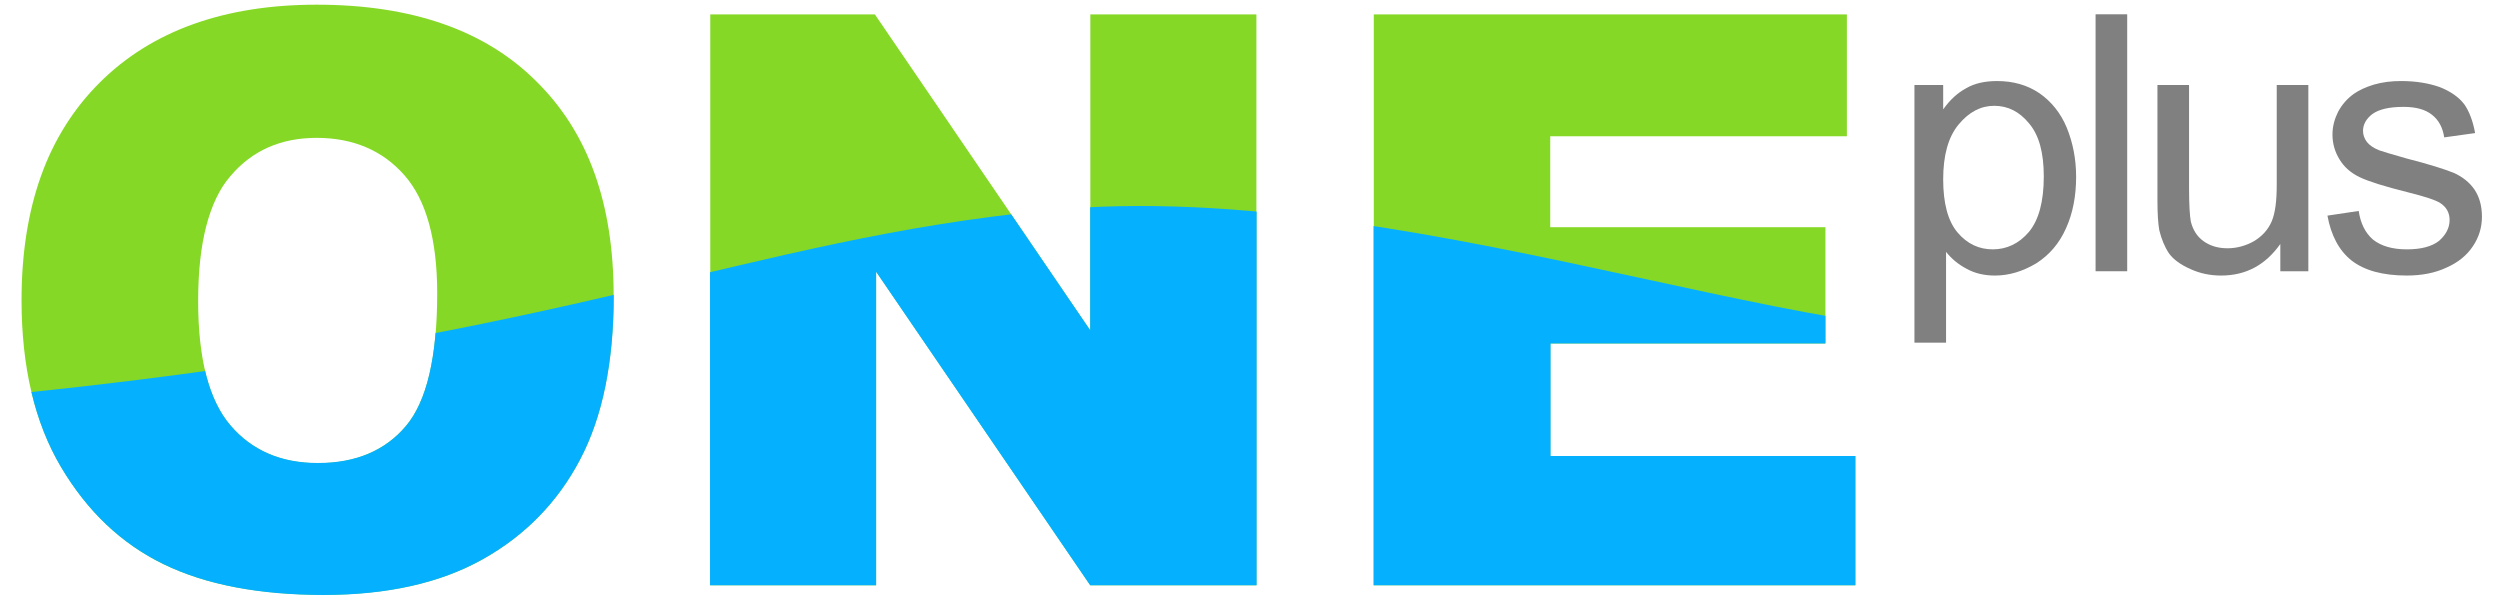
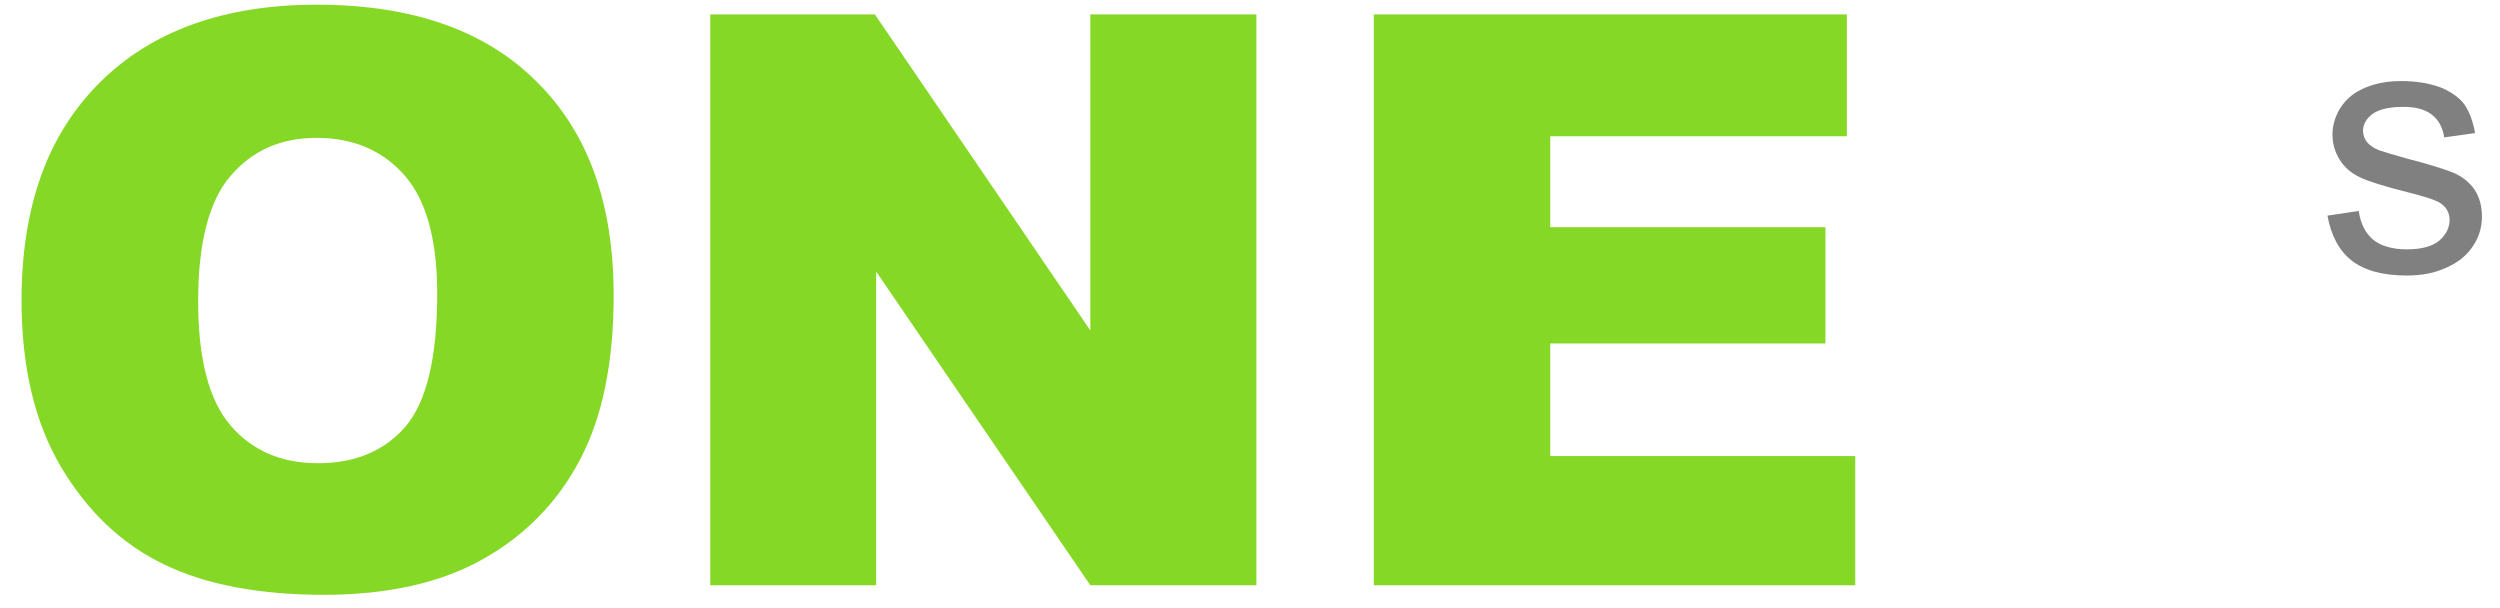
<svg xmlns="http://www.w3.org/2000/svg" width="100%" height="100%" viewBox="0 0 522 127" version="1.1" xml:space="preserve" style="fill-rule:evenodd;clip-rule:evenodd;stroke-linejoin:round;stroke-miterlimit:2;">
  <g id="ArtBoard1" transform="matrix(0.941,0,0,0.733,-650.437,-288.962)">
    <rect x="691.583" y="393.995" width="553.979" height="172.355" style="fill:none;" />
    <g transform="matrix(1.063,0,0,1.363,-67.883,-175.09)">
      <g transform="matrix(1,0,0,1,555.707,227.587)">
        <g transform="matrix(75,0,0,75,553.078,246.789)">
-           <path d="M0.066,0.199l-0,-0.718l0.08,0l-0,0.068c0.019,-0.027 0.04,-0.046 0.064,-0.059c0.024,-0.014 0.053,-0.02 0.086,-0.02c0.045,-0 0.084,0.011 0.118,0.034c0.033,0.023 0.059,0.055 0.076,0.096c0.017,0.042 0.026,0.087 0.026,0.137c0,0.053 -0.009,0.101 -0.028,0.143c-0.019,0.043 -0.047,0.075 -0.083,0.098c-0.037,0.022 -0.075,0.034 -0.115,0.034c-0.029,-0 -0.056,-0.006 -0.079,-0.019c-0.023,-0.012 -0.042,-0.028 -0.057,-0.047l-0,0.253l-0.088,-0Zm0.08,-0.455c-0,0.066 0.013,0.116 0.04,0.148c0.027,0.032 0.06,0.047 0.098,0.047c0.039,0 0.073,-0.016 0.101,-0.049c0.027,-0.033 0.041,-0.084 0.041,-0.154c0,-0.066 -0.013,-0.115 -0.041,-0.148c-0.027,-0.033 -0.059,-0.049 -0.097,-0.049c-0.037,-0 -0.07,0.017 -0.099,0.052c-0.029,0.035 -0.043,0.086 -0.043,0.153Z" style="fill:rgb(128,128,128);fill-rule:nonzero;" />
-         </g>
+           </g>
        <g transform="matrix(75,0,0,75,591.039,246.789)">
-           <rect x="0.064" y="-0.716" width="0.088" height="0.716" style="fill:rgb(128,128,128);fill-rule:nonzero;" />
-         </g>
+           </g>
        <g transform="matrix(75,0,0,75,603.952,246.789)">
-           <path d="M0.406,-0l-0,-0.076c-0.041,0.058 -0.095,0.088 -0.165,0.088c-0.03,-0 -0.059,-0.006 -0.085,-0.018c-0.027,-0.012 -0.047,-0.026 -0.06,-0.044c-0.012,-0.018 -0.021,-0.04 -0.027,-0.065c-0.003,-0.017 -0.005,-0.045 -0.005,-0.082l-0,-0.322l0.088,0l-0,0.288c-0,0.046 0.002,0.077 0.005,0.093c0.006,0.023 0.017,0.041 0.035,0.054c0.018,0.013 0.04,0.02 0.067,0.02c0.026,0 0.051,-0.007 0.074,-0.02c0.023,-0.014 0.039,-0.032 0.049,-0.055c0.01,-0.024 0.014,-0.057 0.014,-0.102l0,-0.278l0.088,0l0,0.519l-0.078,-0Z" style="fill:rgb(128,128,128);fill-rule:nonzero;" />
-         </g>
+           </g>
        <g transform="matrix(75,0,0,75,641.913,246.789)">
          <path d="M0.031,-0.155l0.087,-0.013c0.005,0.034 0.018,0.061 0.04,0.08c0.023,0.018 0.054,0.027 0.094,0.027c0.04,0 0.07,-0.008 0.09,-0.024c0.019,-0.017 0.029,-0.036 0.029,-0.058c0,-0.02 -0.009,-0.036 -0.026,-0.047c-0.012,-0.008 -0.042,-0.018 -0.09,-0.03c-0.064,-0.016 -0.109,-0.03 -0.134,-0.042c-0.025,-0.012 -0.043,-0.028 -0.056,-0.049c-0.013,-0.021 -0.02,-0.044 -0.02,-0.07c0,-0.023 0.006,-0.044 0.016,-0.064c0.011,-0.02 0.025,-0.036 0.043,-0.049c0.014,-0.01 0.033,-0.019 0.056,-0.026c0.024,-0.007 0.049,-0.01 0.076,-0.01c0.041,-0 0.077,0.006 0.108,0.017c0.03,0.012 0.053,0.028 0.068,0.048c0.014,0.02 0.024,0.047 0.03,0.08l-0.086,0.012c-0.004,-0.027 -0.015,-0.048 -0.034,-0.063c-0.019,-0.015 -0.045,-0.022 -0.079,-0.022c-0.041,-0 -0.069,0.007 -0.087,0.02c-0.017,0.013 -0.026,0.029 -0.026,0.047c0,0.011 0.004,0.022 0.011,0.031c0.007,0.009 0.019,0.017 0.034,0.023c0.009,0.003 0.034,0.011 0.077,0.023c0.063,0.016 0.106,0.03 0.131,0.04c0.024,0.011 0.043,0.026 0.057,0.046c0.014,0.021 0.021,0.046 0.021,0.076c0,0.029 -0.008,0.057 -0.025,0.082c-0.017,0.026 -0.042,0.046 -0.074,0.06c-0.032,0.015 -0.069,0.022 -0.11,0.022c-0.067,-0 -0.118,-0.014 -0.154,-0.042c-0.035,-0.028 -0.057,-0.07 -0.067,-0.125Z" style="fill:rgb(128,128,128);fill-rule:nonzero;" />
        </g>
      </g>
      <g transform="matrix(1,0,0,1,157.964,293.211)">
        <clipPath id="_clip1">
          <path d="M560.646,187.219c-0,-19.477 5.425,-34.641 16.276,-45.492c10.851,-10.85 25.96,-16.276 45.329,-16.276c19.856,0 35.156,5.331 45.898,15.992c10.742,10.66 16.113,25.594 16.113,44.799c0,13.944 -2.346,25.377 -7.039,34.302c-4.693,8.925 -11.475,15.869 -20.345,20.833c-8.87,4.965 -19.925,7.447 -33.162,7.447c-13.455,-0 -24.591,-2.143 -33.407,-6.429c-8.816,-4.286 -15.964,-11.068 -21.444,-20.345c-5.479,-9.278 -8.219,-20.888 -8.219,-34.831Zm36.865,0.163c0,12.044 2.238,20.697 6.714,25.96c4.476,5.263 10.566,7.894 18.27,7.894c7.921,-0 14.051,-2.577 18.392,-7.731c4.34,-5.154 6.51,-14.405 6.51,-27.751c0,-11.23 -2.265,-19.436 -6.795,-24.617c-4.53,-5.182 -10.674,-7.772 -18.433,-7.772c-7.432,-0 -13.4,2.631 -17.903,7.894c-4.503,5.262 -6.755,13.97 -6.755,26.123Zm106.852,-59.896l34.424,-0l44.922,65.999l0,-65.999l34.749,-0l0,119.303l-34.749,0l-44.678,-65.511l0,65.511l-34.668,0l0,-119.303Zm138.509,-0l98.796,-0l0,25.472l-61.849,-0l0,18.961l57.373,0l0,24.333l-57.373,0l0,23.519l63.639,0l0,27.018l-100.586,0l0,-119.303Z" clip-rule="nonzero" />
        </clipPath>
        <g clip-path="url(#_clip1)">
          <g transform="matrix(166.667,0,0,166.667,553.078,246.789)">
            <path d="M0.045,-0.357c0,-0.117 0.033,-0.208 0.098,-0.273c0.065,-0.065 0.156,-0.098 0.272,-0.098c0.119,-0 0.211,0.032 0.275,0.096c0.065,0.064 0.097,0.153 0.097,0.269c0,0.083 -0.014,0.152 -0.042,0.206c-0.028,0.053 -0.069,0.095 -0.122,0.125c-0.053,0.029 -0.12,0.044 -0.199,0.044c-0.081,0 -0.148,-0.013 -0.201,-0.038c-0.053,-0.026 -0.095,-0.067 -0.128,-0.122c-0.033,-0.056 -0.05,-0.126 -0.05,-0.209Zm0.222,0.001c-0,0.072 0.013,0.124 0.04,0.155c0.027,0.032 0.063,0.048 0.11,0.048c0.047,-0 0.084,-0.016 0.11,-0.047c0.026,-0.031 0.039,-0.086 0.039,-0.166c-0,-0.068 -0.014,-0.117 -0.041,-0.148c-0.027,-0.031 -0.064,-0.047 -0.11,-0.047c-0.045,0 -0.081,0.016 -0.108,0.048c-0.027,0.031 -0.04,0.084 -0.04,0.157Z" style="fill:rgb(133,216,38);fill-rule:nonzero;" />
          </g>
          <g transform="matrix(166.667,0,0,166.667,691.912,246.789)">
            <path d="M0.075,-0.716l0.206,0l0.27,0.396l-0,-0.396l0.208,0l0,0.716l-0.208,-0l-0.268,-0.393l-0,0.393l-0.208,-0l-0,-0.716Z" style="fill:rgb(133,216,38);fill-rule:nonzero;" />
          </g>
          <g transform="matrix(166.667,0,0,166.667,830.747,246.789)">
            <path d="M0.073,-0.716l0.593,0l-0,0.153l-0.372,0l0,0.114l0.345,-0l-0,0.146l-0.345,-0l0,0.141l0.382,-0l0,0.162l-0.603,-0l-0,-0.716Z" style="fill:rgb(133,216,38);fill-rule:nonzero;" />
          </g>
          <g transform="matrix(1.031,0,0,1.859,-82.818,-964.653)">
-             <path d="M1135.51,665.804c0,0 -659.882,-1.161 -568.748,-12.86c24.56,-3.153 29.925,-21.293 58.981,-22.978c111.145,-6.445 144.699,-17.095 206.073,-20.449c77.052,-4.212 172.339,20.345 209.702,12.117c42.637,-9.39 93.992,44.17 93.992,44.17Z" style="fill:rgb(5,176,255);" />
-           </g>
+             </g>
        </g>
      </g>
    </g>
  </g>
</svg>